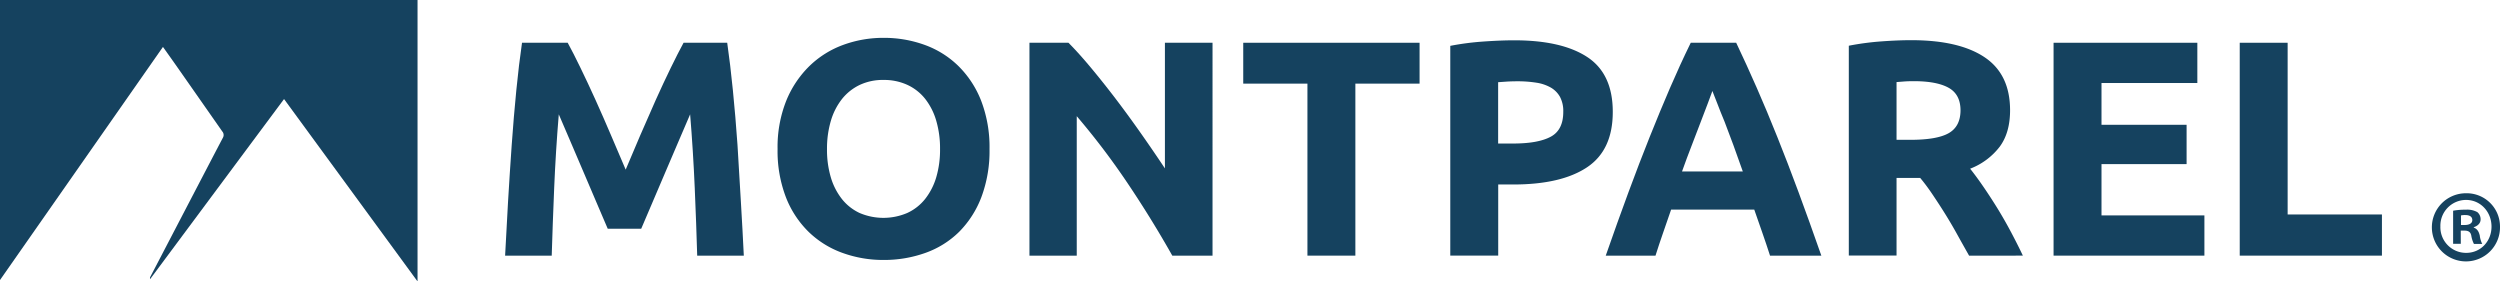
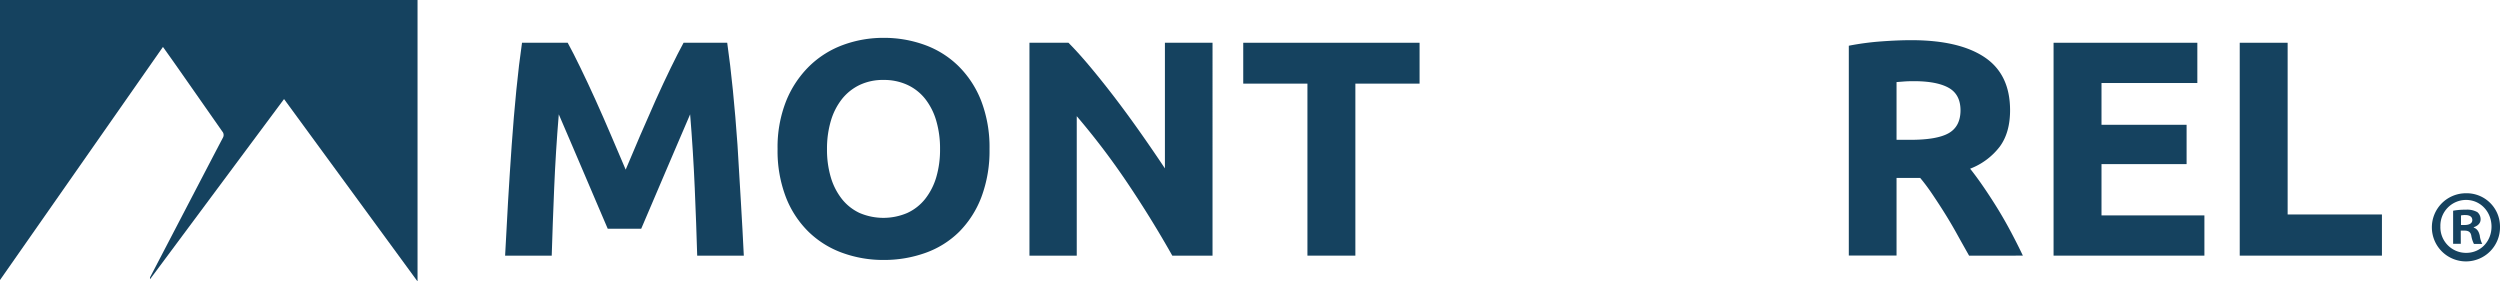
<svg xmlns="http://www.w3.org/2000/svg" id="Layer_1" data-name="Layer 1" viewBox="0 0 1019.13 114.73">
  <defs>
    <style>.cls-1{fill:#15425f;}</style>
  </defs>
  <path class="cls-1" d="M307.51,66.17q-.81-11.58-1.88-22.29t-2.31-19.35H285.53q-2.25,4.14-5.21,10.21t-6.15,13.15Q271,55,267.83,62.35l-5.9,13.9L256,62.35q-3.15-7.4-6.34-14.46t-6.16-13.15q-2.94-6.08-5.21-10.21H219.67q-1.26,8.64-2.32,19.35t-1.88,22.29q-.81,11.58-1.5,23.23t-1.19,21.91h19q.38-12.65,1-27.54t1.88-30.06q2.26,5.26,5,11.65t5.46,12.77c1.8,4.25,3.54,8.33,5.21,12.21s3.1,7.2,4.28,10h13.65q1.76-4.12,4.27-10c1.67-3.88,3.41-8,5.21-12.21s3.62-8.52,5.46-12.77,3.52-8.14,5-11.65q1.24,15.15,1.88,30.06t1,27.54h19q-.49-10.26-1.19-21.91T307.51,66.17Z" transform="translate(-6.87 -7.1)" />
  <path class="cls-1" d="M397.6,34.05a38.1,38.1,0,0,0-13.77-8.64,48.54,48.54,0,0,0-16.78-2.88,47.33,47.33,0,0,0-16.47,2.88,38.88,38.88,0,0,0-13.77,8.64,41.77,41.77,0,0,0-9.46,14.21,51,51,0,0,0-3.5,19.6,52.63,52.63,0,0,0,3.38,19.6,40,40,0,0,0,9.27,14.15,38.49,38.49,0,0,0,13.77,8.57,48.54,48.54,0,0,0,16.78,2.89,49.82,49.82,0,0,0,17.09-2.89,37.36,37.36,0,0,0,13.72-8.57,40.45,40.45,0,0,0,9.07-14.15,53.48,53.48,0,0,0,3.32-19.6,52.63,52.63,0,0,0-3.38-19.6A40.65,40.65,0,0,0,397.6,34.05Zm-9.07,45.33A26.39,26.39,0,0,1,384,88.21a19.9,19.9,0,0,1-7.27,5.7,24.69,24.69,0,0,1-19.47,0,20,20,0,0,1-7.2-5.7,26.39,26.39,0,0,1-4.51-8.83A39.54,39.54,0,0,1,344,67.86a39.8,39.8,0,0,1,1.56-11.46,26.41,26.41,0,0,1,4.51-8.89,20.6,20.6,0,0,1,7.2-5.76,22.09,22.09,0,0,1,9.77-2.06,22.71,22.71,0,0,1,9.7,2,19.9,19.9,0,0,1,7.27,5.7,26.32,26.32,0,0,1,4.51,8.89,40.15,40.15,0,0,1,1.56,11.58A39.54,39.54,0,0,1,388.53,79.38Z" transform="translate(-6.87 -7.1)" />
  <path class="cls-1" d="M481.75,75.75q-4.5-6.77-9.64-14.09T461.78,47.51q-5.2-6.82-10.21-12.83t-9.14-10.15h-15.9v86.78h19.28V54.46A298.82,298.82,0,0,1,466.6,81.88q9.76,14.53,18.16,29.43h16.4V24.53H481.75Z" transform="translate(-6.87 -7.1)" />
  <polygon class="cls-1" points="506.81 34.09 532.98 34.09 532.98 104.21 552.52 104.21 552.52 34.09 578.69 34.09 578.69 17.43 506.81 17.43 506.81 34.09" />
-   <path class="cls-1" d="M653.93,30.36q-10.39-6.83-29.8-6.83-5.39,0-12.52.5a110.79,110.79,0,0,0-13.53,1.76v85.52h19.54v-29h6.13q19.54,0,30.06-7t10.51-22.6Q664.32,37.19,653.93,30.36ZM639,62.85q-5.13,2.76-15.28,2.76h-6.13v-25l3.57-.25c1.37-.08,2.77-.12,4.19-.12a48.73,48.73,0,0,1,7.77.56,17,17,0,0,1,5.94,2,10.06,10.06,0,0,1,3.76,3.82,12.29,12.29,0,0,1,1.32,6Q644.17,60.1,639,62.85Z" transform="translate(-6.87 -7.1)" />
-   <path class="cls-1" d="M731.42,63q-4.2-10.51-8.36-20t-8.43-18.47H696.11q-4.4,9-8.48,18.47t-8.29,20q-4.2,10.51-8.6,22.41t-9.29,25.92h20.28q1.42-4.49,3.08-9.26l3.29-9.52H722l3.31,9.49c1.12,3.18,2.15,6.28,3.12,9.29h20.92q-4.9-14-9.31-25.92T731.42,63ZM692.55,77q2-5.62,4-10.75t3.6-9.39q1.61-4.26,2.87-7.52c.84-2.17,1.47-3.89,1.91-5.15q.78,1.86,2,5.1t3,7.51c1.11,2.85,2.3,6,3.54,9.41s2.53,7,3.86,10.79Z" transform="translate(-6.87 -7.1)" />
  <path class="cls-1" d="M821.17,92.09q-2.82-4.57-5.7-8.77T810,75.87a27.61,27.61,0,0,0,12.08-9q4.2-5.7,4.2-14.84,0-14.64-10.4-21.6t-29.93-6.95q-5.38,0-12.2.5a110.41,110.41,0,0,0-13.21,1.76v85.52H780V79.63h9.64c1.68,2,3.35,4.24,5,6.7s3.37,5.07,5.09,7.83,3.39,5.59,5,8.51,3.25,5.81,4.84,8.64H831.5q-2.26-4.75-4.89-9.7T821.17,92.09ZM801.32,61.35q-4.77,2.76-15.78,2.75H780V40.56l3.19-.25c1.13-.08,2.4-.12,3.82-.12q9.39,0,14.21,2.69T806.08,52Q806.08,58.59,801.32,61.35Z" transform="translate(-6.87 -7.1)" />
  <polygon class="cls-1" points="856.68 66.9 891.37 66.9 891.37 50.87 856.68 50.87 856.68 33.84 895.75 33.84 895.75 17.43 837.14 17.43 837.14 104.21 898.63 104.21 898.63 87.81 856.68 87.81 856.68 66.9" />
  <polygon class="cls-1" points="932.56 87.43 932.56 17.43 913.03 17.43 913.03 104.21 971 104.21 971 87.43 932.56 87.43" />
  <path class="cls-1" d="M73.3,26.23c2.14,3,4.11,5.77,6.06,8.55q9.06,12.94,18.12,25.9a2.2,2.2,0,0,1,.25,2.57c-3.72,7.07-7.4,14.16-11.1,21.24L75.56,105.73l-7.37,14.14a1.16,1.16,0,0,0-.11,1c18.14-24.39,36.27-48.78,54.58-73.39l54.42,74.34V7.1H6.87V121.26Z" transform="translate(-6.87 -7.1)" />
  <path class="cls-1" d="M1026,99.39a13.89,13.89,0,1,1-13.84-13.51A13.58,13.58,0,0,1,1026,99.39Zm-24.3,0a10.46,10.46,0,0,0,10.54,10.79c5.93,0,10.3-4.77,10.3-10.7s-4.37-10.88-10.38-10.88A10.5,10.5,0,0,0,1001.7,99.39Zm8.32,7.09h-3.13V93a26.92,26.92,0,0,1,5.19-.42,8.46,8.46,0,0,1,4.69,1,3.76,3.76,0,0,1,1.32,3c0,1.48-1.15,2.63-2.8,3.13v.16c1.32.5,2.06,1.49,2.47,3.3a10.32,10.32,0,0,0,1,3.38h-3.38a11.64,11.64,0,0,1-1.07-3.3c-.25-1.48-1.07-2.14-2.8-2.14H1010Zm.08-7.66h1.48c1.73,0,3.13-.58,3.13-2,0-1.24-.9-2.06-2.88-2.06a7.74,7.74,0,0,0-1.73.16Z" transform="translate(-6.87 -7.1)" />
</svg>